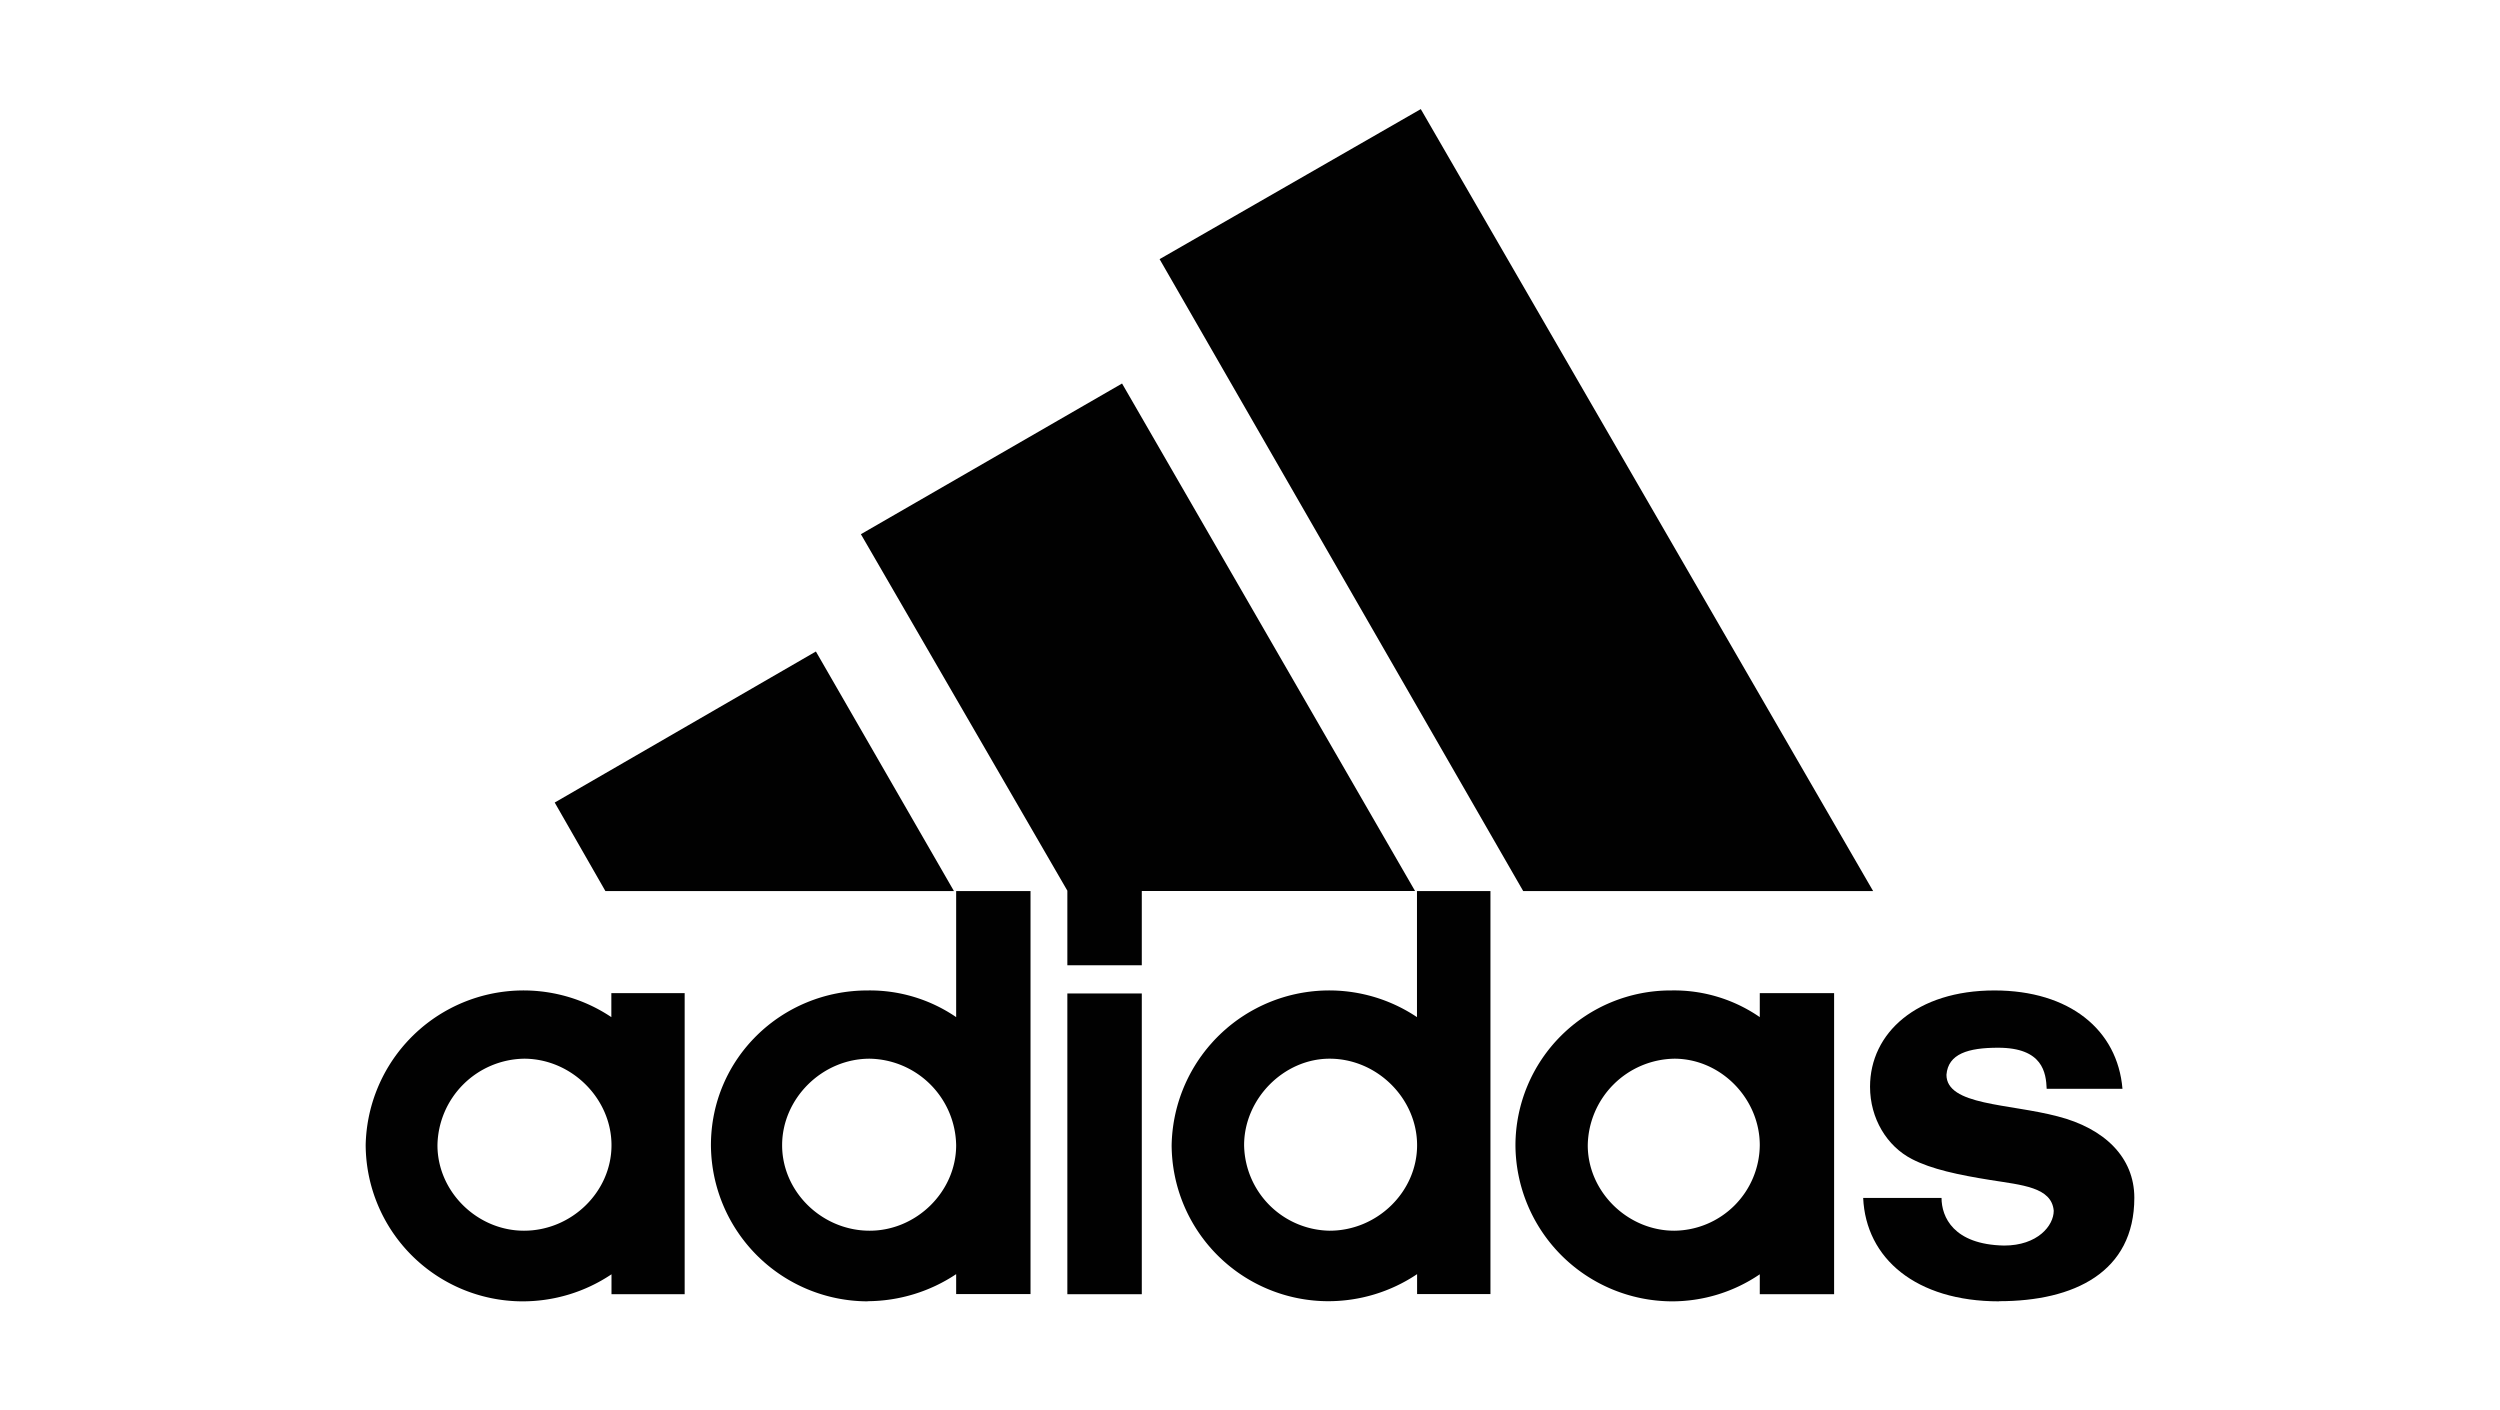
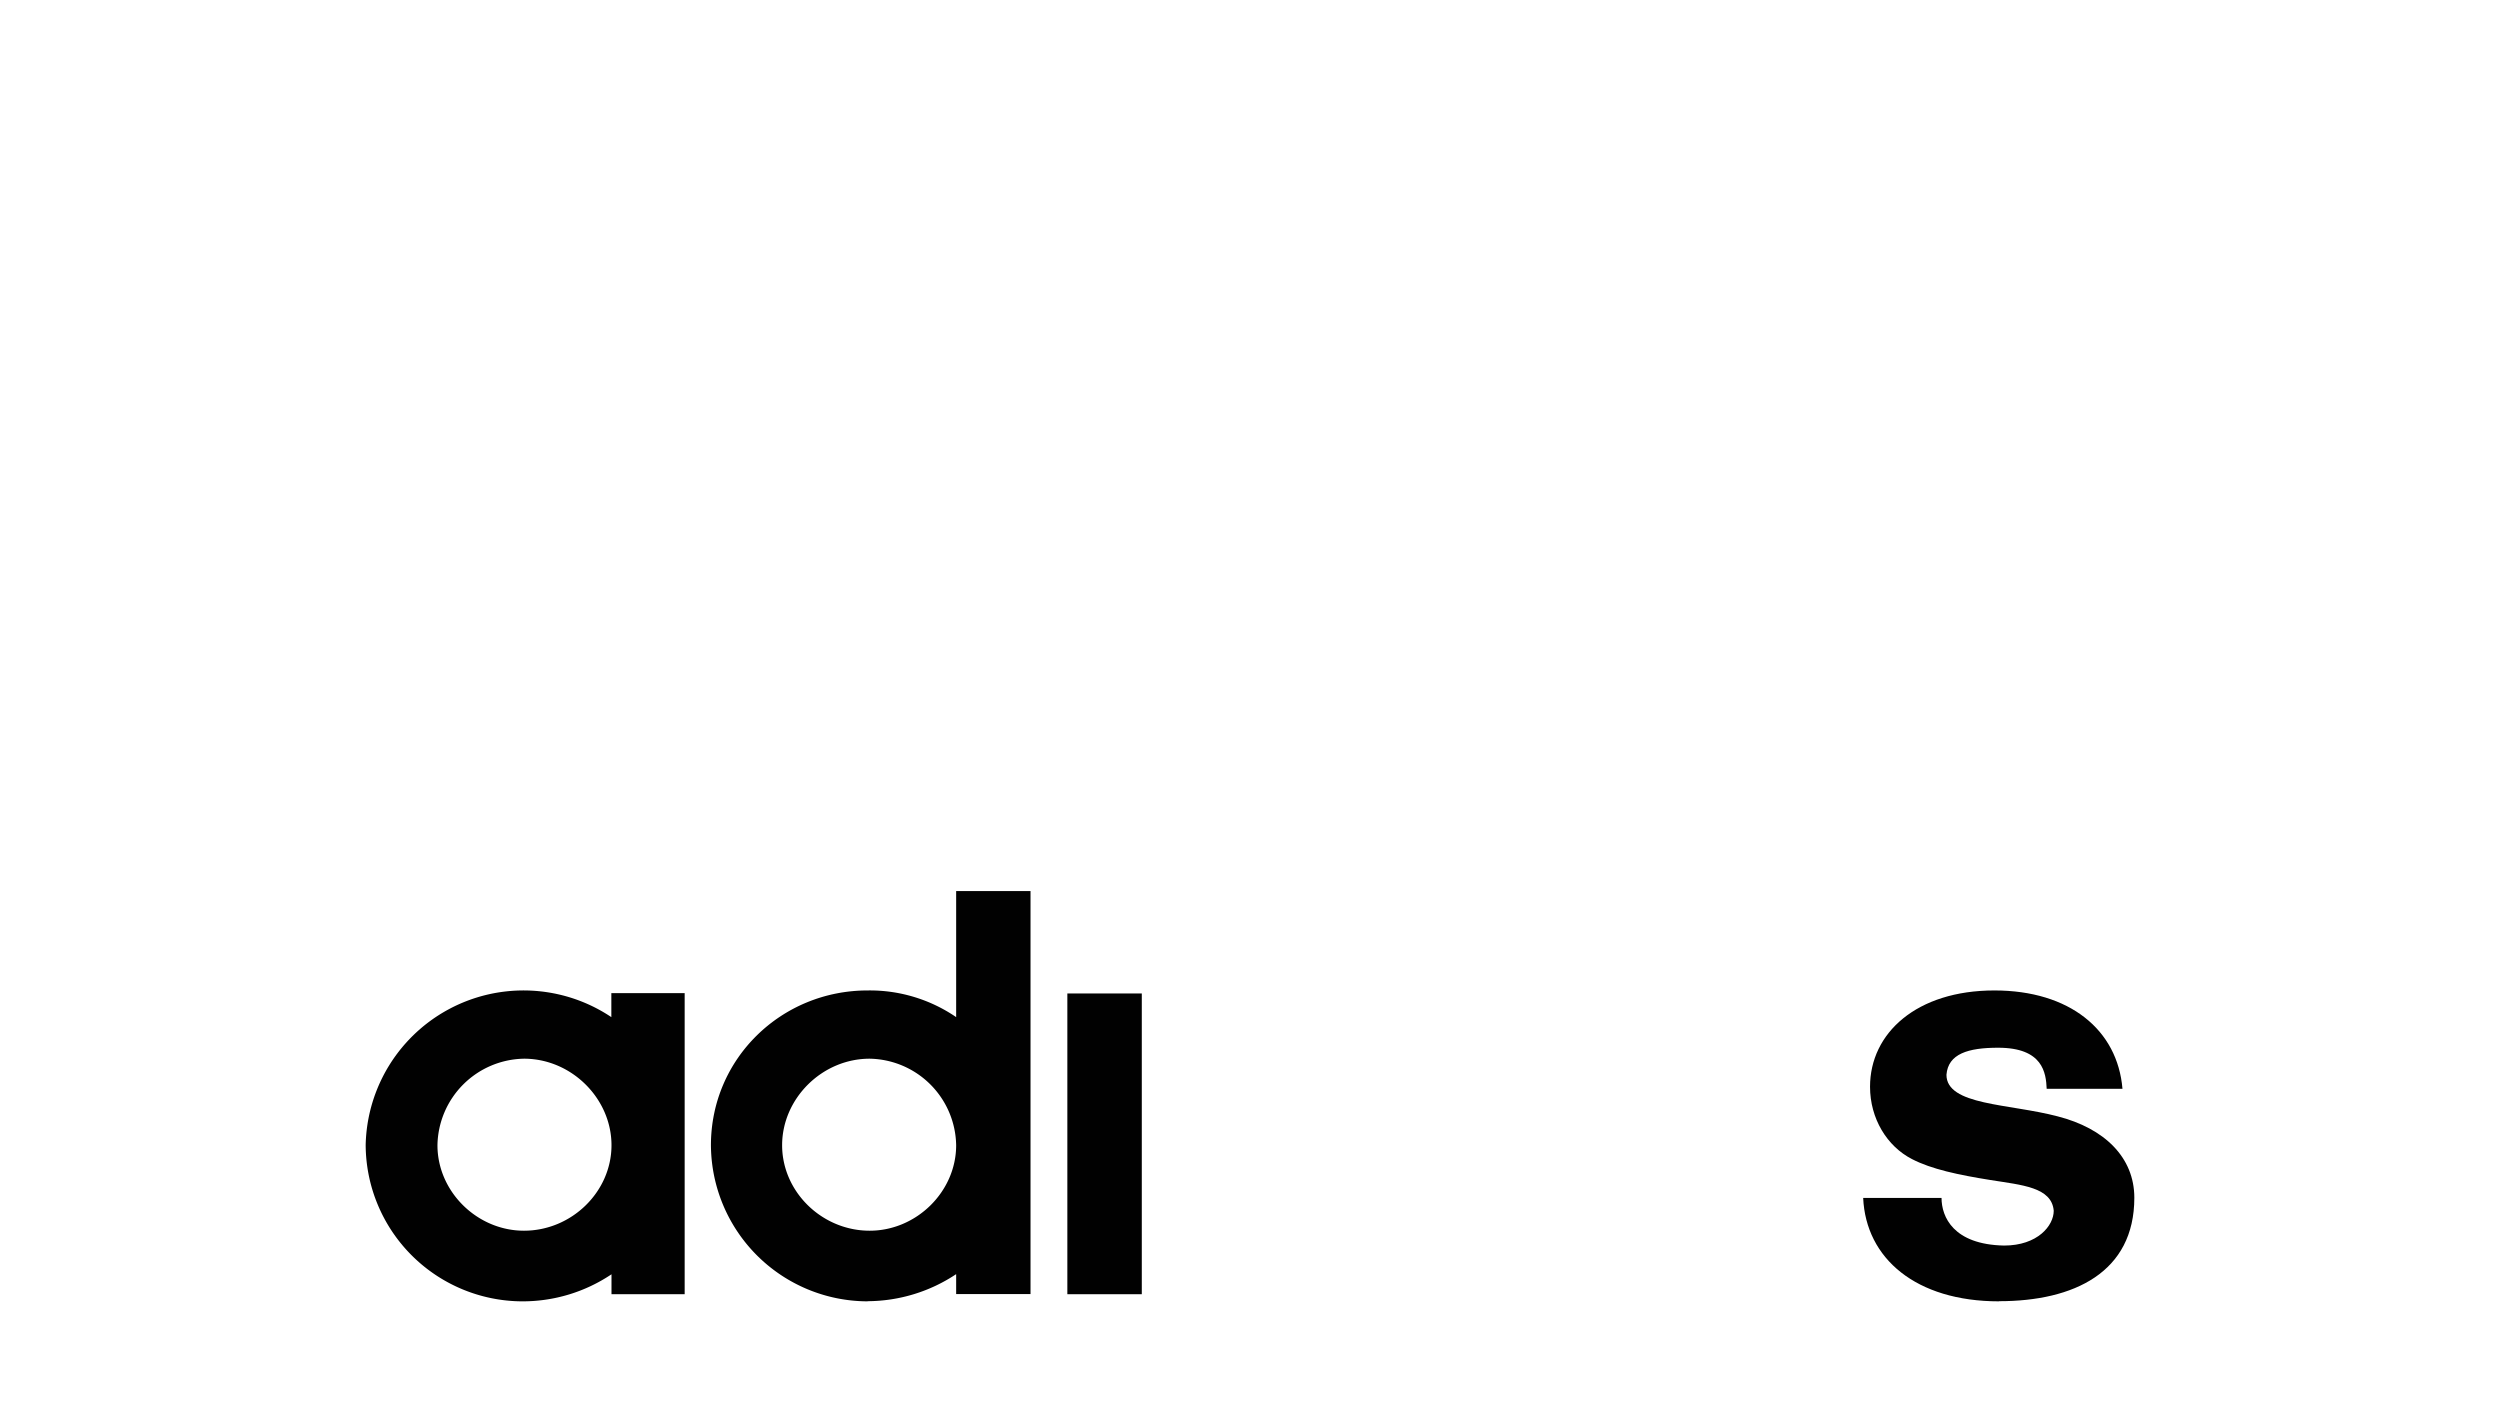
<svg xmlns="http://www.w3.org/2000/svg" viewBox="0 0 670 378">
  <defs>
    <style>.cls-1{fill:#fff;}.cls-2{fill:#010101;}</style>
  </defs>
  <g id="Layer_2" data-name="Layer 2">
    <g id="Layer_1-2" data-name="Layer 1">
      <rect class="cls-1" width="670" height="378" />
-       <path class="cls-2" d="M408.22,238.81,310.77,69.45l70-40.21L502,238.81H408.22" />
-       <path class="cls-2" d="M148.66,215.08l70-40.48,37,64.21H162.25l-13.59-23.73" />
      <path class="cls-2" d="M286.05,346.85H306v-80.6H286.05Z" />
      <path class="cls-2" d="M535.74,348.76c-22.28,0-35.69-11.51-36.41-27.72h21c0,5.07,3.17,12.5,16.76,12.77,9,0,13.31-5.34,13.31-9.33-.55-6.33-8.51-6.88-17-8.24s-15.76-2.89-21-5.61c-6.7-3.44-11.23-10.87-11.23-19.38,0-14.4,12.5-25.81,33.33-25.81,20.19,0,33,10.59,34.32,26.35H548.51c-.18-4.26-1-11-13-11-8.06,0-13.41,1.63-13.86,7.25,0,8.24,16.75,7.7,29.79,11.14C564,302.39,572,310.18,572,321c0,20-16.21,27.72-36.22,27.72" />
-       <path class="cls-2" d="M230.71,143.17l70-40.39,78.52,136H306v19.92H286.05v-20l-55.34-95.55" />
      <path class="cls-2" d="M232.53,348.76a42.08,42.08,0,0,1-42-41.84c0-23.19,18.84-41.48,42-41.48a40.93,40.93,0,0,1,23.72,7.15V238.81h19.93v108H256.25v-5.34a43.09,43.09,0,0,1-23.72,7.25Zm-22.92-41.84c0,12.49,10.69,22.91,23.46,22.91,12.5,0,23.18-10.42,23.18-22.91a23.59,23.59,0,0,0-23.18-23.19c-12.77,0-23.46,10.69-23.46,23.19" />
-       <path class="cls-2" d="M379.78,238.81h19.66v108H379.78v-5.34a42.66,42.66,0,0,1-24,7.25A42,42,0,0,1,314,306.92a42.24,42.24,0,0,1,65.75-34.33V238.81Zm-46.36,68.11a23.3,23.3,0,0,0,22.91,22.91c12.77,0,23.45-10.42,23.45-22.91s-10.68-23.19-23.45-23.19c-12.23,0-22.91,10.69-22.91,23.19" />
-       <path class="cls-2" d="M447.89,348.76a42.08,42.08,0,0,1-41.75-41.84,41.59,41.59,0,0,1,41.75-41.48,40.37,40.37,0,0,1,23.73,7.15v-6.43h19.92v80.69H471.62v-5.34a41.78,41.78,0,0,1-23.73,7.25Zm-22.37-41.84c0,12.49,10.69,22.91,23.18,22.91a23.12,23.12,0,0,0,22.92-22.91c0-12.5-10.42-23.19-22.92-23.19a23.59,23.59,0,0,0-23.18,23.19" />
      <path class="cls-2" d="M117.24,306.92c0,12.49,10.68,22.91,23.18,22.91,12.77,0,23.46-10.42,23.46-22.91s-10.69-23.19-23.46-23.19A23.59,23.59,0,0,0,117.24,306.92Zm22.64,41.84A42.1,42.1,0,0,1,98,306.92a42.31,42.31,0,0,1,65.84-34.33v-6.43h19.65v80.69H163.88v-5.34a42.68,42.68,0,0,1-24,7.25" />
    </g>
  </g>
</svg>